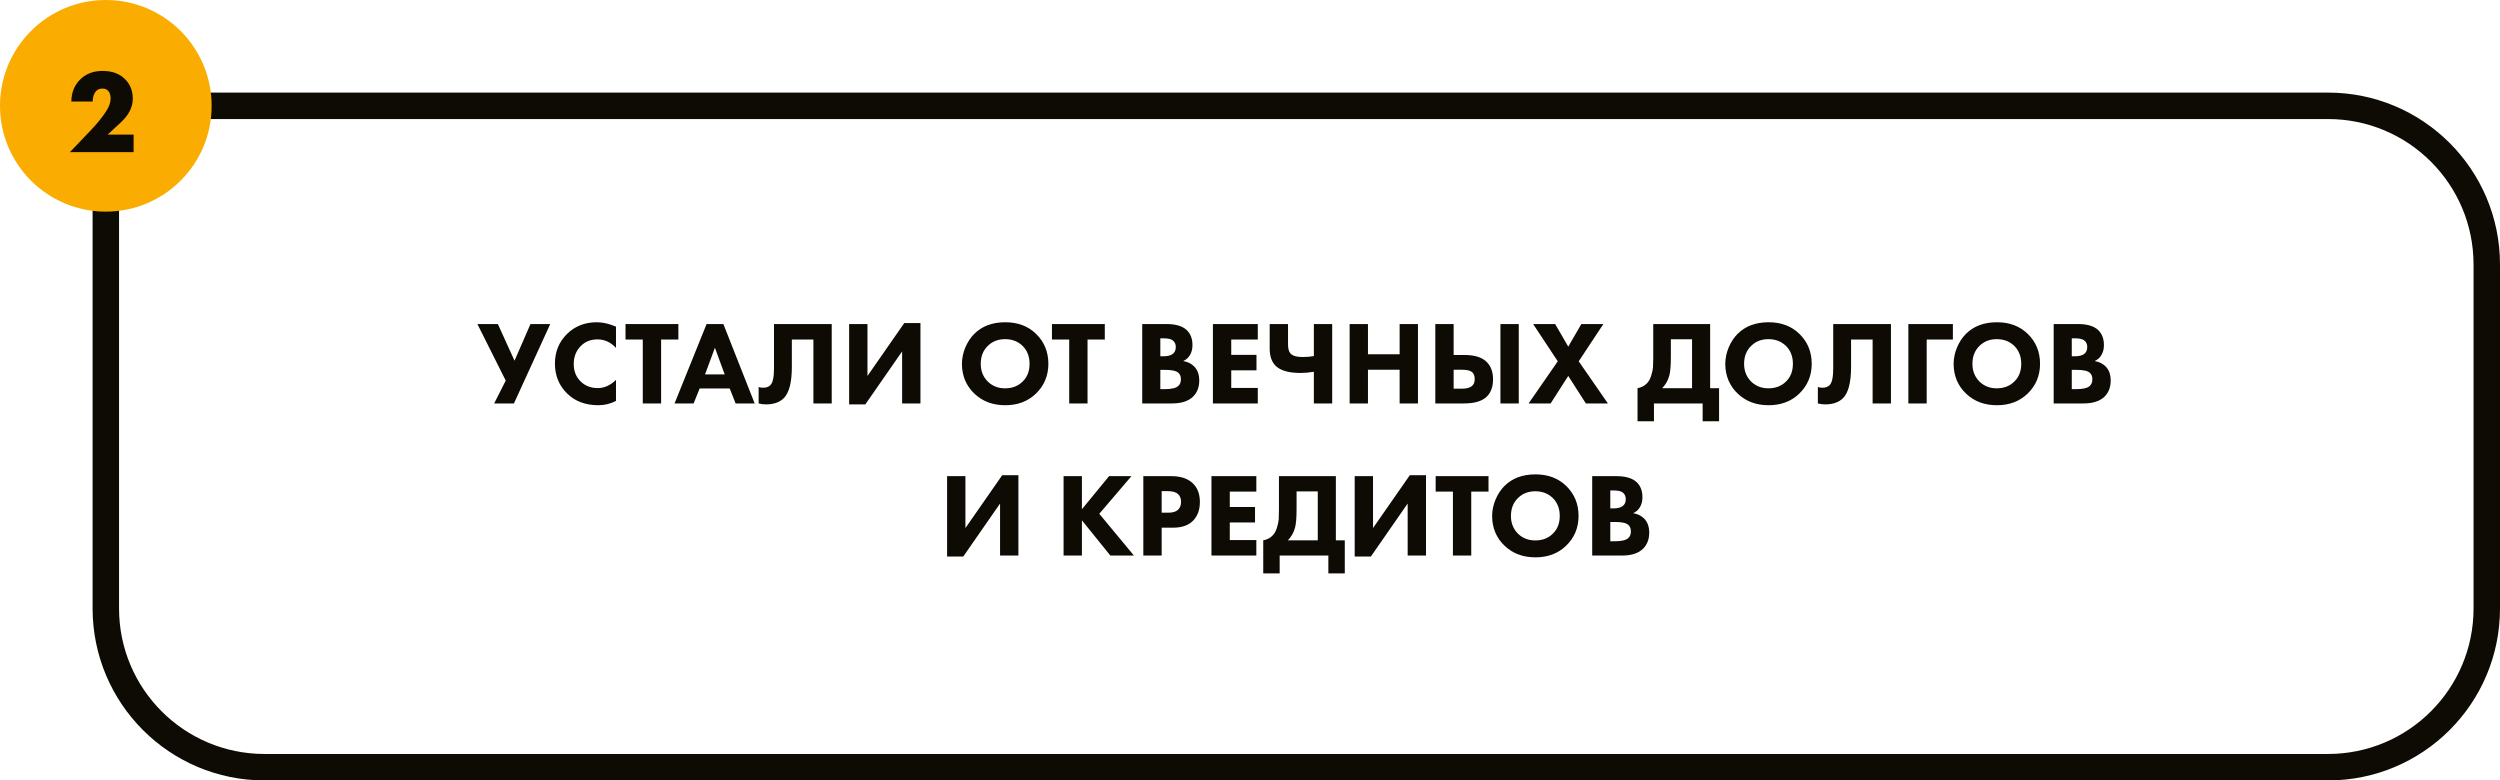
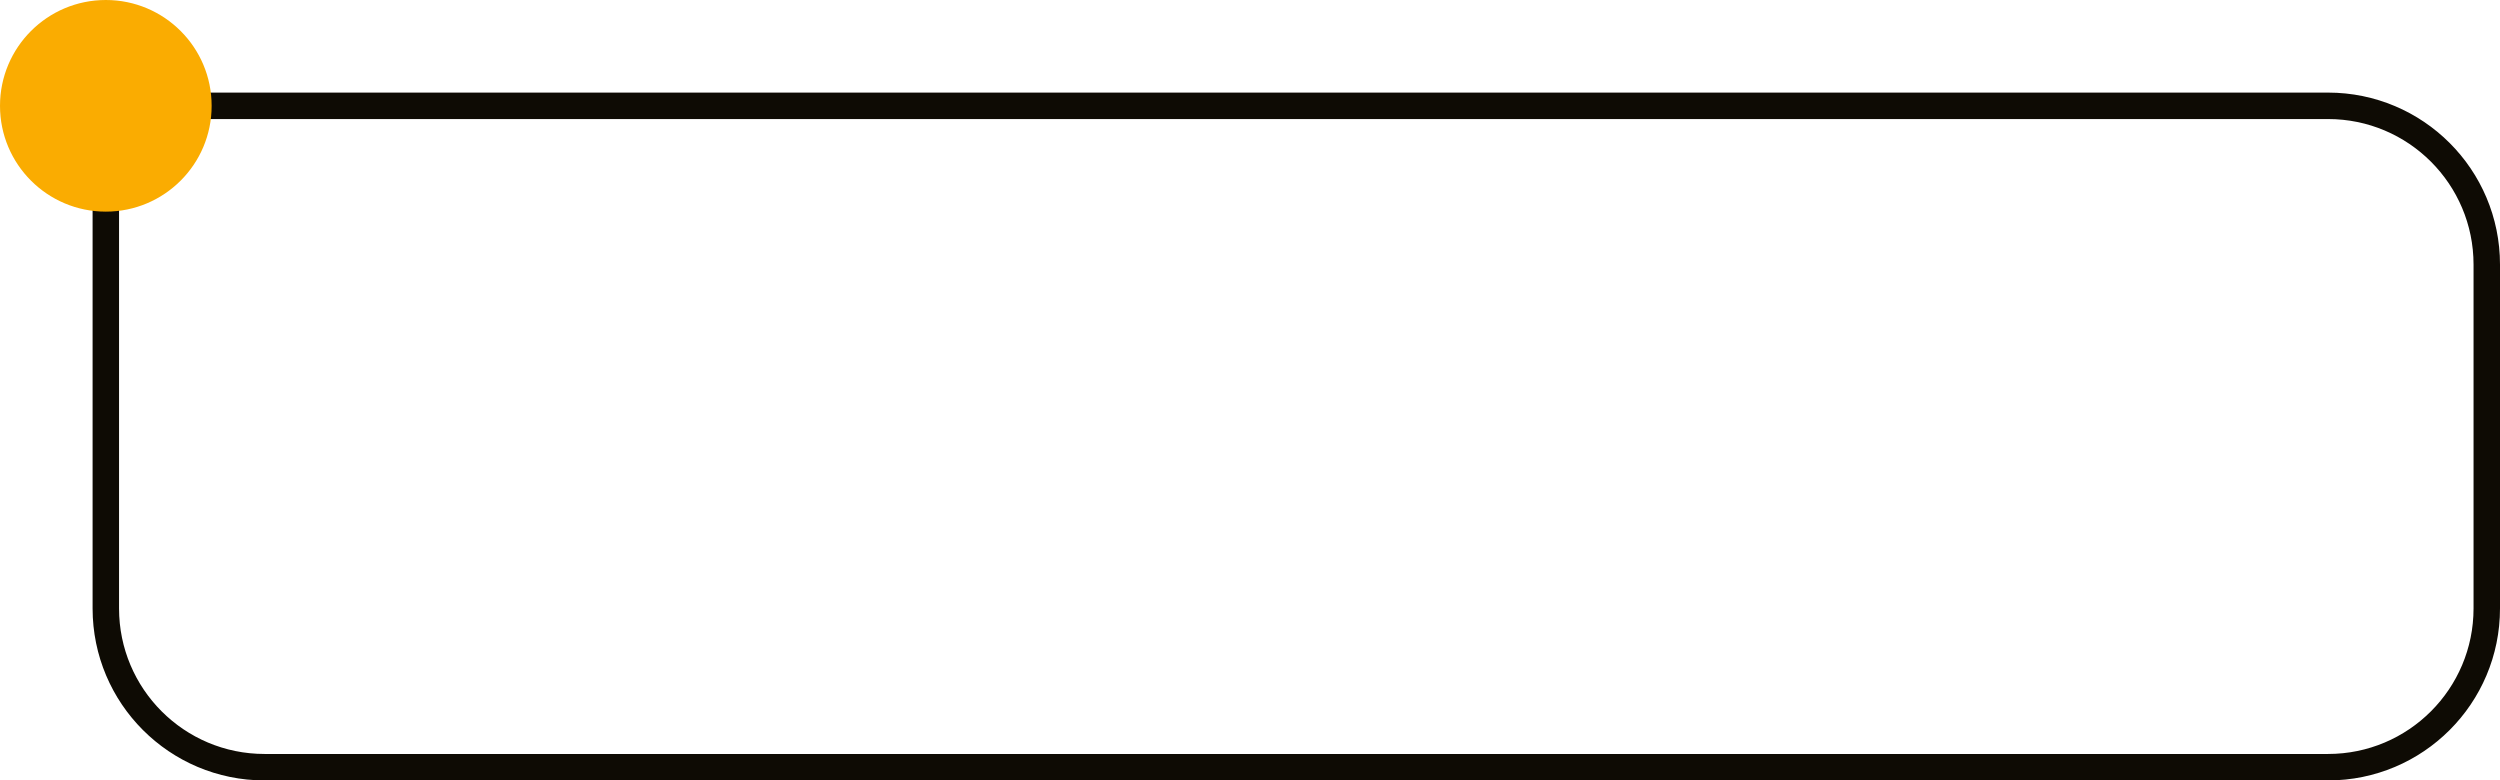
<svg xmlns="http://www.w3.org/2000/svg" width="378" height="118" viewBox="0 0 378 118" fill="none">
  <path d="M16 16H352C365.255 16 376 26.745 376 40V92C376 105.255 365.255 116 352 116H40C26.745 116 16 105.255 16 92V16Z" stroke="#0E0B04" stroke-width="4" />
-   <path d="M72.181 48.994H75.277L77.797 54.538L80.209 48.994H83.197L77.707 61H74.719L76.465 57.544L72.181 48.994ZM93.138 57.436V60.622C92.286 61.054 91.404 61.27 90.492 61.27C88.536 61.27 86.964 60.688 85.776 59.524C84.528 58.312 83.904 56.794 83.904 54.97C83.904 53.17 84.528 51.664 85.776 50.452C86.964 49.3 88.458 48.724 90.258 48.724C91.146 48.724 92.106 48.946 93.138 49.39V52.594C92.334 51.742 91.398 51.316 90.33 51.316C89.346 51.316 88.53 51.628 87.882 52.252C87.126 52.984 86.748 53.908 86.748 55.024C86.748 56.116 87.096 56.998 87.792 57.67C88.464 58.342 89.328 58.678 90.384 58.678C91.38 58.678 92.298 58.264 93.138 57.436ZM102.57 51.334H99.96V61H97.188V51.334H94.578V48.994H102.57V51.334ZM111.227 61L110.327 58.732H105.791L104.873 61H101.993L106.835 48.994H109.373L114.107 61H111.227ZM106.601 56.608H109.571L108.095 52.576L106.601 56.608ZM117.027 48.994H125.757V61H122.985V51.334H119.727V55.456C119.727 57.796 119.325 59.374 118.521 60.19C117.885 60.826 116.985 61.144 115.821 61.144C115.437 61.144 115.065 61.096 114.705 61V58.516C114.897 58.588 115.125 58.624 115.389 58.624C115.857 58.624 116.223 58.492 116.487 58.228C116.847 57.868 117.027 57.028 117.027 55.708V48.994ZM128.39 48.994H131.162V56.842L136.724 48.85H139.172V61H136.4V53.134L130.838 61.144H128.39V48.994ZM151.997 48.724C153.893 48.724 155.441 49.306 156.641 50.47C157.889 51.682 158.513 53.194 158.513 55.006C158.513 56.794 157.889 58.294 156.641 59.506C155.429 60.682 153.881 61.27 151.997 61.27C150.101 61.27 148.541 60.682 147.317 59.506C146.729 58.954 146.267 58.294 145.931 57.526C145.607 56.746 145.445 55.918 145.445 55.042C145.445 54.202 145.613 53.374 145.949 52.558C146.297 51.73 146.747 51.04 147.299 50.488C148.475 49.312 150.041 48.724 151.997 48.724ZM151.979 51.28C150.911 51.28 150.035 51.622 149.351 52.306C148.643 52.99 148.289 53.896 148.289 55.024C148.289 56.104 148.655 57.004 149.387 57.724C150.083 58.384 150.941 58.714 151.961 58.714C153.053 58.714 153.941 58.372 154.625 57.688C155.321 57.016 155.669 56.122 155.669 55.006C155.669 53.902 155.321 53.002 154.625 52.306C153.917 51.622 153.035 51.28 151.979 51.28ZM167.046 51.334H164.436V61H161.664V51.334H159.054V48.994H167.046V51.334ZM172.705 48.994H176.377C177.769 48.994 178.789 49.3 179.437 49.912C180.013 50.464 180.301 51.22 180.301 52.18C180.301 52.78 180.169 53.29 179.905 53.71C179.665 54.106 179.329 54.4 178.897 54.592C179.569 54.7 180.121 54.97 180.553 55.402C181.069 55.918 181.327 56.632 181.327 57.544C181.327 58.54 181.015 59.35 180.391 59.974C179.683 60.658 178.627 61 177.223 61H172.705V48.994ZM175.441 51.154V53.872H175.891C176.515 53.872 176.983 53.758 177.295 53.53C177.619 53.302 177.781 52.948 177.781 52.468C177.781 52.036 177.625 51.7 177.313 51.46C177.049 51.256 176.569 51.154 175.873 51.154H175.441ZM175.441 55.924V58.84H176.107C177.127 58.84 177.811 58.678 178.159 58.354C178.423 58.114 178.555 57.778 178.555 57.346C178.555 56.926 178.429 56.602 178.177 56.374C177.853 56.074 177.193 55.924 176.197 55.924H175.441ZM190.178 48.994V51.334H186.164V53.656H189.98V55.996H186.164V58.66H190.178V61H183.392V48.994H190.178ZM198.655 61V56.212C197.959 56.332 197.281 56.392 196.621 56.392C194.881 56.392 193.639 56.038 192.895 55.33C192.283 54.742 191.977 53.86 191.977 52.684V48.994H194.749V52.126C194.749 52.822 194.923 53.308 195.271 53.584C195.595 53.848 196.177 53.98 197.017 53.98C197.593 53.98 198.139 53.932 198.655 53.836V48.994H201.427V61H198.655ZM206.836 48.994V53.566H211.624V48.994H214.396V61H211.624V55.906H206.836V61H204.064V48.994H206.836ZM226.865 48.994H229.637V61H226.865V48.994ZM217.019 61V48.994H219.791V53.674H221.447C222.935 53.674 224.033 54.01 224.741 54.682C225.413 55.318 225.749 56.206 225.749 57.346C225.749 58.486 225.425 59.368 224.777 59.992C224.069 60.664 222.929 61 221.357 61H217.019ZM219.791 55.906V58.768H221.015C221.675 58.768 222.155 58.66 222.455 58.444C222.803 58.216 222.977 57.844 222.977 57.328C222.977 56.776 222.809 56.398 222.473 56.194C222.209 56.002 221.729 55.906 221.033 55.906H219.791ZM231.125 61L235.535 54.628L231.809 48.994H235.139L237.119 52.414L239.099 48.994H242.429L238.703 54.628L243.113 61H239.783L237.119 56.842L234.455 61H231.125ZM249.97 48.994H258.574V58.696H259.924V63.7H257.44V61H250.078V63.7H247.594V58.696C248.158 58.588 248.608 58.366 248.944 58.03C249.256 57.742 249.49 57.346 249.646 56.842C249.814 56.326 249.91 55.888 249.934 55.528C249.958 55.156 249.97 54.67 249.97 54.07V48.994ZM252.634 51.298V53.98C252.634 55.276 252.556 56.212 252.4 56.788C252.196 57.532 251.836 58.168 251.32 58.696H255.838V51.298H252.634ZM267.415 48.724C269.311 48.724 270.859 49.306 272.059 50.47C273.307 51.682 273.931 53.194 273.931 55.006C273.931 56.794 273.307 58.294 272.059 59.506C270.847 60.682 269.299 61.27 267.415 61.27C265.519 61.27 263.959 60.682 262.735 59.506C262.147 58.954 261.685 58.294 261.349 57.526C261.025 56.746 260.863 55.918 260.863 55.042C260.863 54.202 261.031 53.374 261.367 52.558C261.715 51.73 262.165 51.04 262.717 50.488C263.893 49.312 265.459 48.724 267.415 48.724ZM267.397 51.28C266.329 51.28 265.453 51.622 264.769 52.306C264.061 52.99 263.707 53.896 263.707 55.024C263.707 56.104 264.073 57.004 264.805 57.724C265.501 58.384 266.359 58.714 267.379 58.714C268.471 58.714 269.359 58.372 270.043 57.688C270.739 57.016 271.087 56.122 271.087 55.006C271.087 53.902 270.739 53.002 270.043 52.306C269.335 51.622 268.453 51.28 267.397 51.28ZM277.182 48.994H285.912V61H283.14V51.334H279.882V55.456C279.882 57.796 279.48 59.374 278.676 60.19C278.04 60.826 277.14 61.144 275.976 61.144C275.592 61.144 275.22 61.096 274.86 61V58.516C275.052 58.588 275.28 58.624 275.544 58.624C276.012 58.624 276.378 58.492 276.642 58.228C277.002 57.868 277.182 57.028 277.182 55.708V48.994ZM295.276 48.994V51.334H291.316V61H288.544V48.994H295.276ZM301.939 48.724C303.835 48.724 305.383 49.306 306.583 50.47C307.831 51.682 308.455 53.194 308.455 55.006C308.455 56.794 307.831 58.294 306.583 59.506C305.371 60.682 303.823 61.27 301.939 61.27C300.043 61.27 298.483 60.682 297.259 59.506C296.671 58.954 296.209 58.294 295.873 57.526C295.549 56.746 295.387 55.918 295.387 55.042C295.387 54.202 295.555 53.374 295.891 52.558C296.239 51.73 296.689 51.04 297.241 50.488C298.417 49.312 299.983 48.724 301.939 48.724ZM301.921 51.28C300.853 51.28 299.977 51.622 299.293 52.306C298.585 52.99 298.231 53.896 298.231 55.024C298.231 56.104 298.597 57.004 299.329 57.724C300.025 58.384 300.883 58.714 301.903 58.714C302.995 58.714 303.883 58.372 304.567 57.688C305.263 57.016 305.611 56.122 305.611 55.006C305.611 53.902 305.263 53.002 304.567 52.306C303.859 51.622 302.977 51.28 301.921 51.28ZM310.517 48.994H314.189C315.581 48.994 316.601 49.3 317.249 49.912C317.825 50.464 318.113 51.22 318.113 52.18C318.113 52.78 317.981 53.29 317.717 53.71C317.477 54.106 317.141 54.4 316.709 54.592C317.381 54.7 317.933 54.97 318.365 55.402C318.881 55.918 319.139 56.632 319.139 57.544C319.139 58.54 318.827 59.35 318.203 59.974C317.495 60.658 316.439 61 315.035 61H310.517V48.994ZM313.253 51.154V53.872H313.703C314.327 53.872 314.795 53.758 315.107 53.53C315.431 53.302 315.593 52.948 315.593 52.468C315.593 52.036 315.437 51.7 315.125 51.46C314.861 51.256 314.381 51.154 313.685 51.154H313.253ZM313.253 55.924V58.84H313.919C314.939 58.84 315.623 58.678 315.971 58.354C316.235 58.114 316.367 57.778 316.367 57.346C316.367 56.926 316.241 56.602 315.989 56.374C315.665 56.074 315.005 55.924 314.009 55.924H313.253ZM143.2 71.994H145.972V79.842L151.534 71.85H153.982V84H151.21V76.134L145.648 84.144H143.2V71.994ZM163.585 71.994V76.998L167.689 71.994H171.073L166.213 77.682L171.451 84H167.887L163.585 78.672V84H160.813V71.994H163.585ZM172.872 71.994H177.102C178.458 71.994 179.508 72.324 180.252 72.984C181.032 73.668 181.422 74.64 181.422 75.9C181.422 77.076 181.08 78.018 180.396 78.726C179.7 79.434 178.68 79.788 177.336 79.788H175.644V84H172.872V71.994ZM175.644 74.262V77.52H176.634C177.318 77.52 177.816 77.37 178.128 77.07C178.428 76.77 178.578 76.374 178.578 75.882C178.578 75.378 178.428 74.988 178.128 74.712C177.816 74.412 177.3 74.262 176.58 74.262H175.644ZM189.958 71.994V74.334H185.944V76.656H189.76V78.996H185.944V81.66H189.958V84H183.172V71.994H189.958ZM193.378 71.994H201.982V81.696H203.332V86.7H200.848V84H193.486V86.7H191.002V81.696C191.566 81.588 192.016 81.366 192.352 81.03C192.664 80.742 192.898 80.346 193.054 79.842C193.222 79.326 193.318 78.888 193.342 78.528C193.366 78.156 193.378 77.67 193.378 77.07V71.994ZM196.042 74.298V76.98C196.042 78.276 195.964 79.212 195.808 79.788C195.604 80.532 195.244 81.168 194.728 81.696H199.246V74.298H196.042ZM204.829 71.994H207.601V79.842L213.163 71.85H215.611V84H212.839V76.134L207.277 84.144H204.829V71.994ZM225.063 74.334H222.453V84H219.681V74.334H217.071V71.994H225.063V74.334ZM232.162 71.724C234.058 71.724 235.606 72.306 236.806 73.47C238.054 74.682 238.678 76.194 238.678 78.006C238.678 79.794 238.054 81.294 236.806 82.506C235.594 83.682 234.046 84.27 232.162 84.27C230.266 84.27 228.706 83.682 227.482 82.506C226.894 81.954 226.432 81.294 226.096 80.526C225.772 79.746 225.61 78.918 225.61 78.042C225.61 77.202 225.778 76.374 226.114 75.558C226.462 74.73 226.912 74.04 227.464 73.488C228.64 72.312 230.206 71.724 232.162 71.724ZM232.144 74.28C231.076 74.28 230.2 74.622 229.516 75.306C228.808 75.99 228.454 76.896 228.454 78.024C228.454 79.104 228.82 80.004 229.552 80.724C230.248 81.384 231.106 81.714 232.126 81.714C233.218 81.714 234.106 81.372 234.79 80.688C235.486 80.016 235.834 79.122 235.834 78.006C235.834 76.902 235.486 76.002 234.79 75.306C234.082 74.622 233.2 74.28 232.144 74.28ZM240.741 71.994H244.413C245.805 71.994 246.825 72.3 247.473 72.912C248.049 73.464 248.337 74.22 248.337 75.18C248.337 75.78 248.205 76.29 247.941 76.71C247.701 77.106 247.365 77.4 246.933 77.592C247.605 77.7 248.157 77.97 248.589 78.402C249.105 78.918 249.363 79.632 249.363 80.544C249.363 81.54 249.051 82.35 248.427 82.974C247.719 83.658 246.663 84 245.259 84H240.741V71.994ZM243.477 74.154V76.872H243.927C244.551 76.872 245.019 76.758 245.331 76.53C245.655 76.302 245.817 75.948 245.817 75.468C245.817 75.036 245.661 74.7 245.349 74.46C245.085 74.256 244.605 74.154 243.909 74.154H243.477ZM243.477 78.924V81.84H244.143C245.163 81.84 245.847 81.678 246.195 81.354C246.459 81.114 246.591 80.778 246.591 80.346C246.591 79.926 246.465 79.602 246.213 79.374C245.889 79.074 245.229 78.924 244.233 78.924H243.477Z" fill="#0E0B04" />
  <circle cx="16" cy="16" r="16" fill="#FAAC01" />
-   <path d="M20.201 20.354V23H10.572L13.614 19.814C14.706 18.674 15.527 17.66 16.079 16.772C16.512 16.1 16.727 15.476 16.727 14.9C16.727 14.396 16.608 14.012 16.367 13.748C16.151 13.508 15.857 13.388 15.486 13.388C15.041 13.388 14.694 13.55 14.441 13.874C14.178 14.21 14.034 14.702 14.009 15.35H10.787C10.8 14.006 11.243 12.896 12.12 12.02C12.983 11.156 14.117 10.724 15.521 10.724C16.95 10.724 18.078 11.138 18.905 11.966C19.686 12.746 20.076 13.73 20.076 14.918C20.076 16.19 19.482 17.378 18.294 18.482L16.277 20.354H20.201Z" fill="#0E0B04" />
</svg>